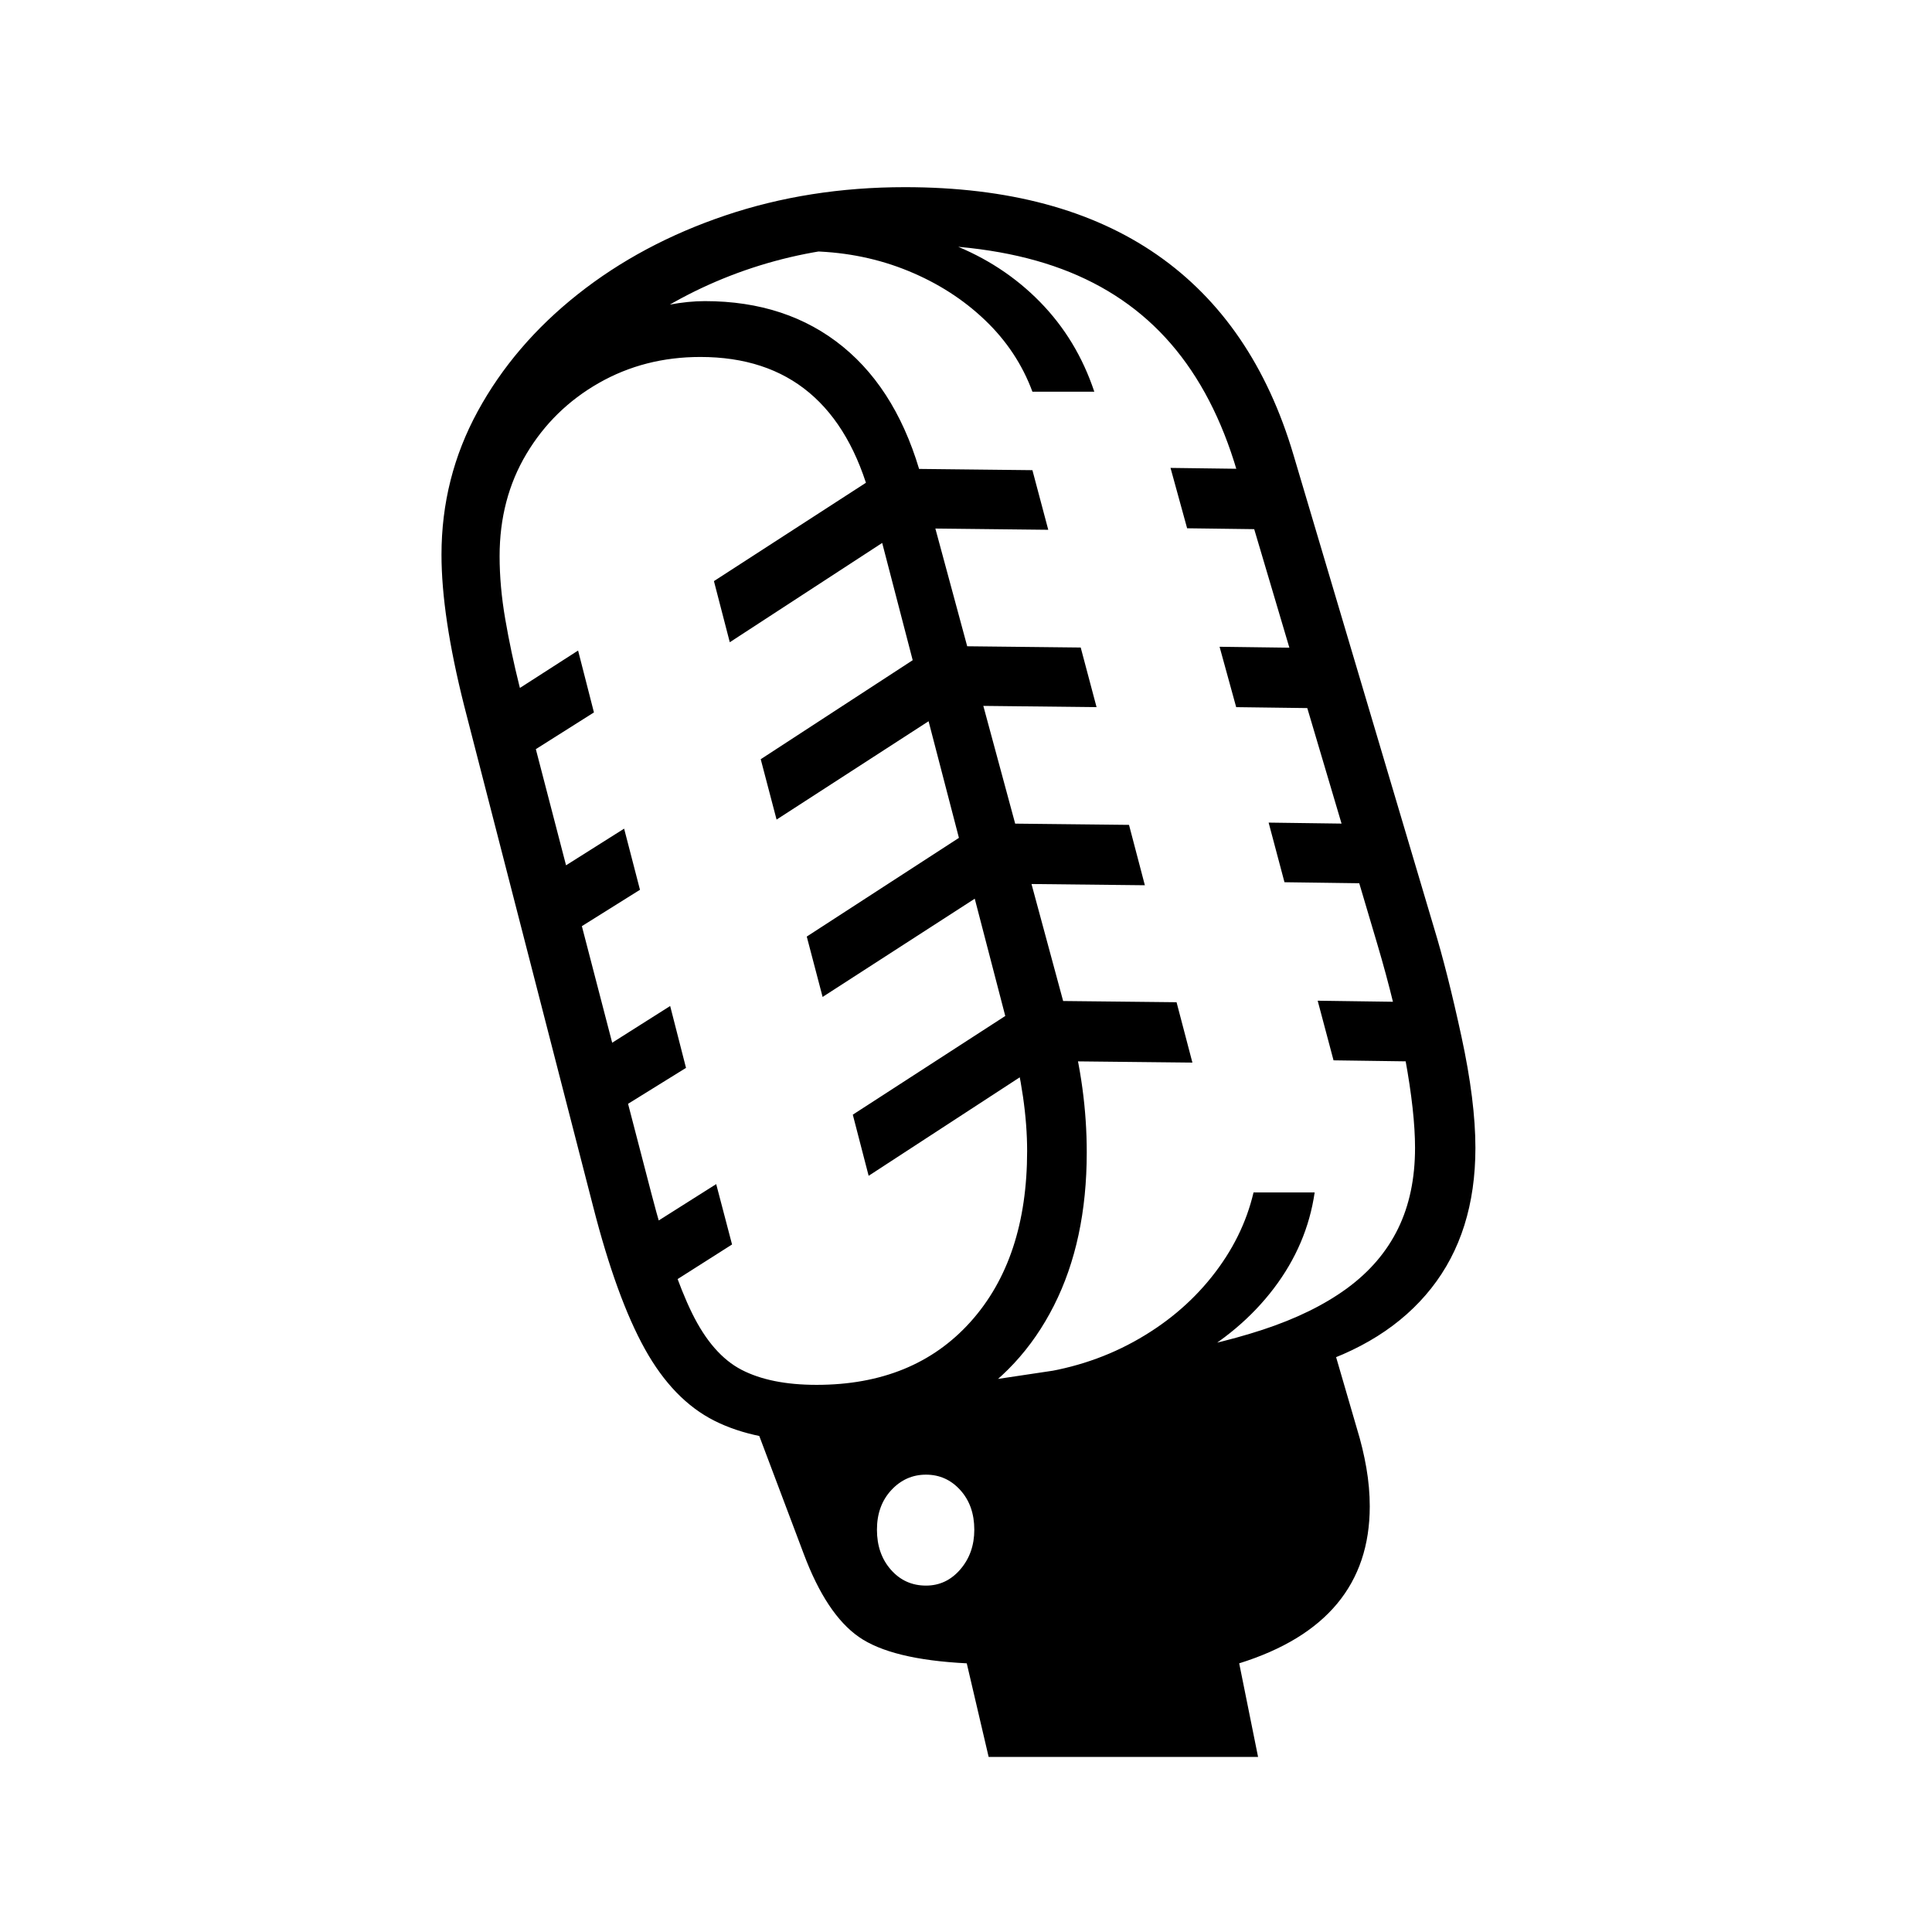
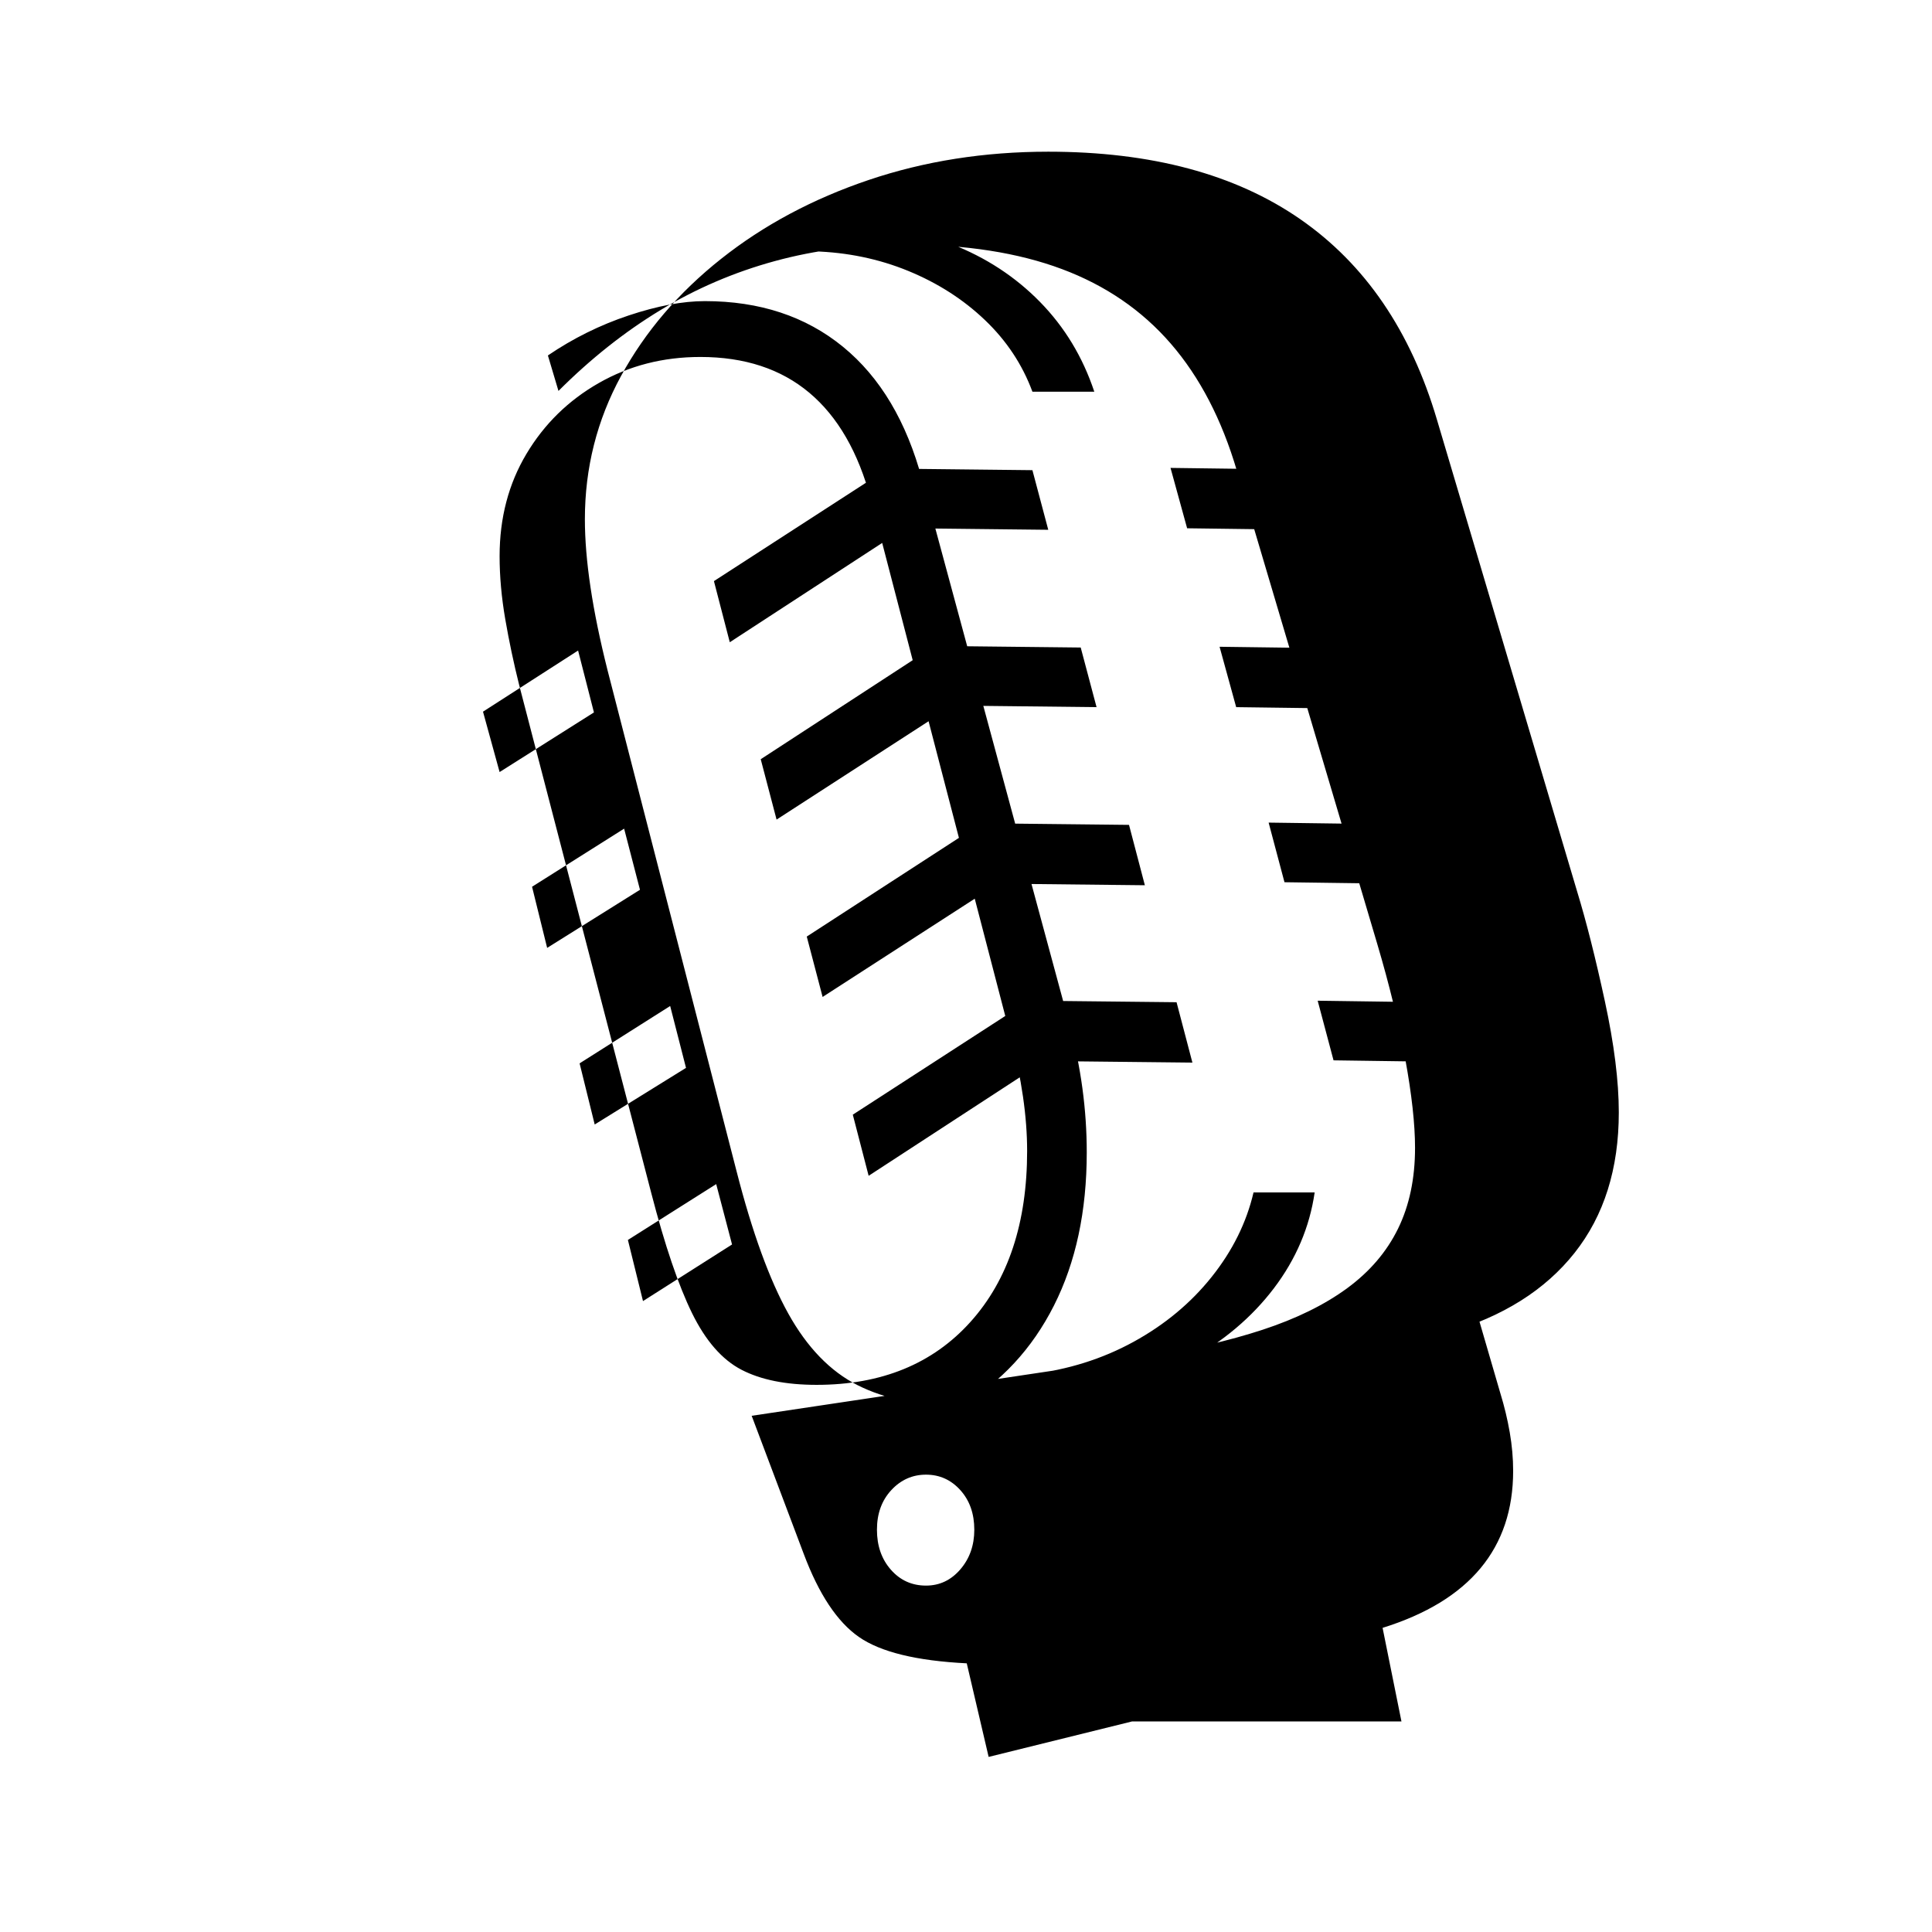
<svg xmlns="http://www.w3.org/2000/svg" version="1.1" viewBox="30 -350 2560 2560">
-   <path fill="currentColor" d="M1340 1978l-29 -124q-100 -5 -143 -35t-73 -110l-69 -183l521 -78q89 -14 156 -36t112 -55t67.5 -79t22.5 -107q0 -47 -13 -118t-37 -152l-186 -627q-30 -102 -87.5 -168.5t-144.5 -99t-208 -32.5q-92 0 -172.5 22t-151.5 65t-135 107l-14 -47q50 -34 107 -53t101 -19 q109 0 183 60.5t105 176.5l195 721q23 85 23 170q0 117 -43.5 203t-123.5 133t-190 47q-82 0 -136.5 -27.5t-92 -95t-68.5 -188.5l-171 -664q-30 -119 -30 -200q0 -102 48 -190t132.5 -155t195.5 -104.5t238 -37.5q205 0 334 89.5t181 265.5l186 626q18 59 36.5 144.5 t18.5 147.5q0 112 -58.5 186t-168.5 106l33 -47l37 127q8 26 12.5 52t4.5 51q0 154 -173 208l25 124h-357zM1112 1485q129 0 204 -83.5t75 -226.5q0 -34 -5.5 -72t-16.5 -80l-185 -711q-25 -94 -81.5 -141.5t-144.5 -47.5q-74 0 -134.5 34.5t-96 94t-35.5 135.5 q0 40 7.5 83.5t18.5 87.5l175 673q27 104 54 159t65.5 75t99.5 20zM1257 1751q27 0 45.5 -21.5t18.5 -52.5q0 -32 -18.5 -52.5t-45.5 -20.5t-46 20.5t-19 52.5t18.5 53t46.5 21zM882 1374l-20 -81l117 -74l21 80zM818 1140l-20 -81l120 -76l21 82zM755 906l-20 -81l122 -77 l21 81zM692 673l-22 -80l126 -81l21 82zM1181 1208l-21 -81l224 -145l21 80zM1772 1230q-10 69 -54 127t-114.5 96.5t-160.5 49.5l-48 -32q75 -9 137 -43t103.5 -86t55.5 -112h81zM1120 971l-21 -80l222 -144l22 80zM1610 1058l-187 -2l-21 -80l187 2zM1059 736l-21 -80 l221 -144l21 81zM1547 823l-184 -2l-21 -80l184 2zM997 501l-21 -81l221 -143l21 80zM1941 1057l-144 -2l-21 -79l144 2zM1483 587l-181 -2l-22 -79l182 2zM1880 821l-148 -2l-21 -79l148 2zM1419 352l-181 -2l-22 -79l182 2zM1820 589l-152 -2l-22 -80l152 2zM1756 352 l-153 -2l-22 -80l153 2zM1398 169q-20 -54 -63 -95t-101.5 -65t-125.5 -26l34 -36q81 0 149 26.5t117 76.5t72 119h-82z" />
+   <path fill="currentColor" d="M1340 1978l-29 -124q-100 -5 -143 -35t-73 -110l-69 -183l521 -78q89 -14 156 -36t112 -55t67.5 -79t22.5 -107q0 -47 -13 -118t-37 -152l-186 -627q-30 -102 -87.5 -168.5t-144.5 -99t-208 -32.5q-92 0 -172.5 22t-151.5 65t-135 107l-14 -47q50 -34 107 -53t101 -19 q109 0 183 60.5t105 176.5l195 721q23 85 23 170q0 117 -43.5 203t-123.5 133q-82 0 -136.5 -27.5t-92 -95t-68.5 -188.5l-171 -664q-30 -119 -30 -200q0 -102 48 -190t132.5 -155t195.5 -104.5t238 -37.5q205 0 334 89.5t181 265.5l186 626q18 59 36.5 144.5 t18.5 147.5q0 112 -58.5 186t-168.5 106l33 -47l37 127q8 26 12.5 52t4.5 51q0 154 -173 208l25 124h-357zM1112 1485q129 0 204 -83.5t75 -226.5q0 -34 -5.5 -72t-16.5 -80l-185 -711q-25 -94 -81.5 -141.5t-144.5 -47.5q-74 0 -134.5 34.5t-96 94t-35.5 135.5 q0 40 7.5 83.5t18.5 87.5l175 673q27 104 54 159t65.5 75t99.5 20zM1257 1751q27 0 45.5 -21.5t18.5 -52.5q0 -32 -18.5 -52.5t-45.5 -20.5t-46 20.5t-19 52.5t18.5 53t46.5 21zM882 1374l-20 -81l117 -74l21 80zM818 1140l-20 -81l120 -76l21 82zM755 906l-20 -81l122 -77 l21 81zM692 673l-22 -80l126 -81l21 82zM1181 1208l-21 -81l224 -145l21 80zM1772 1230q-10 69 -54 127t-114.5 96.5t-160.5 49.5l-48 -32q75 -9 137 -43t103.5 -86t55.5 -112h81zM1120 971l-21 -80l222 -144l22 80zM1610 1058l-187 -2l-21 -80l187 2zM1059 736l-21 -80 l221 -144l21 81zM1547 823l-184 -2l-21 -80l184 2zM997 501l-21 -81l221 -143l21 80zM1941 1057l-144 -2l-21 -79l144 2zM1483 587l-181 -2l-22 -79l182 2zM1880 821l-148 -2l-21 -79l148 2zM1419 352l-181 -2l-22 -79l182 2zM1820 589l-152 -2l-22 -80l152 2zM1756 352 l-153 -2l-22 -80l153 2zM1398 169q-20 -54 -63 -95t-101.5 -65t-125.5 -26l34 -36q81 0 149 26.5t117 76.5t72 119h-82z" />
</svg>